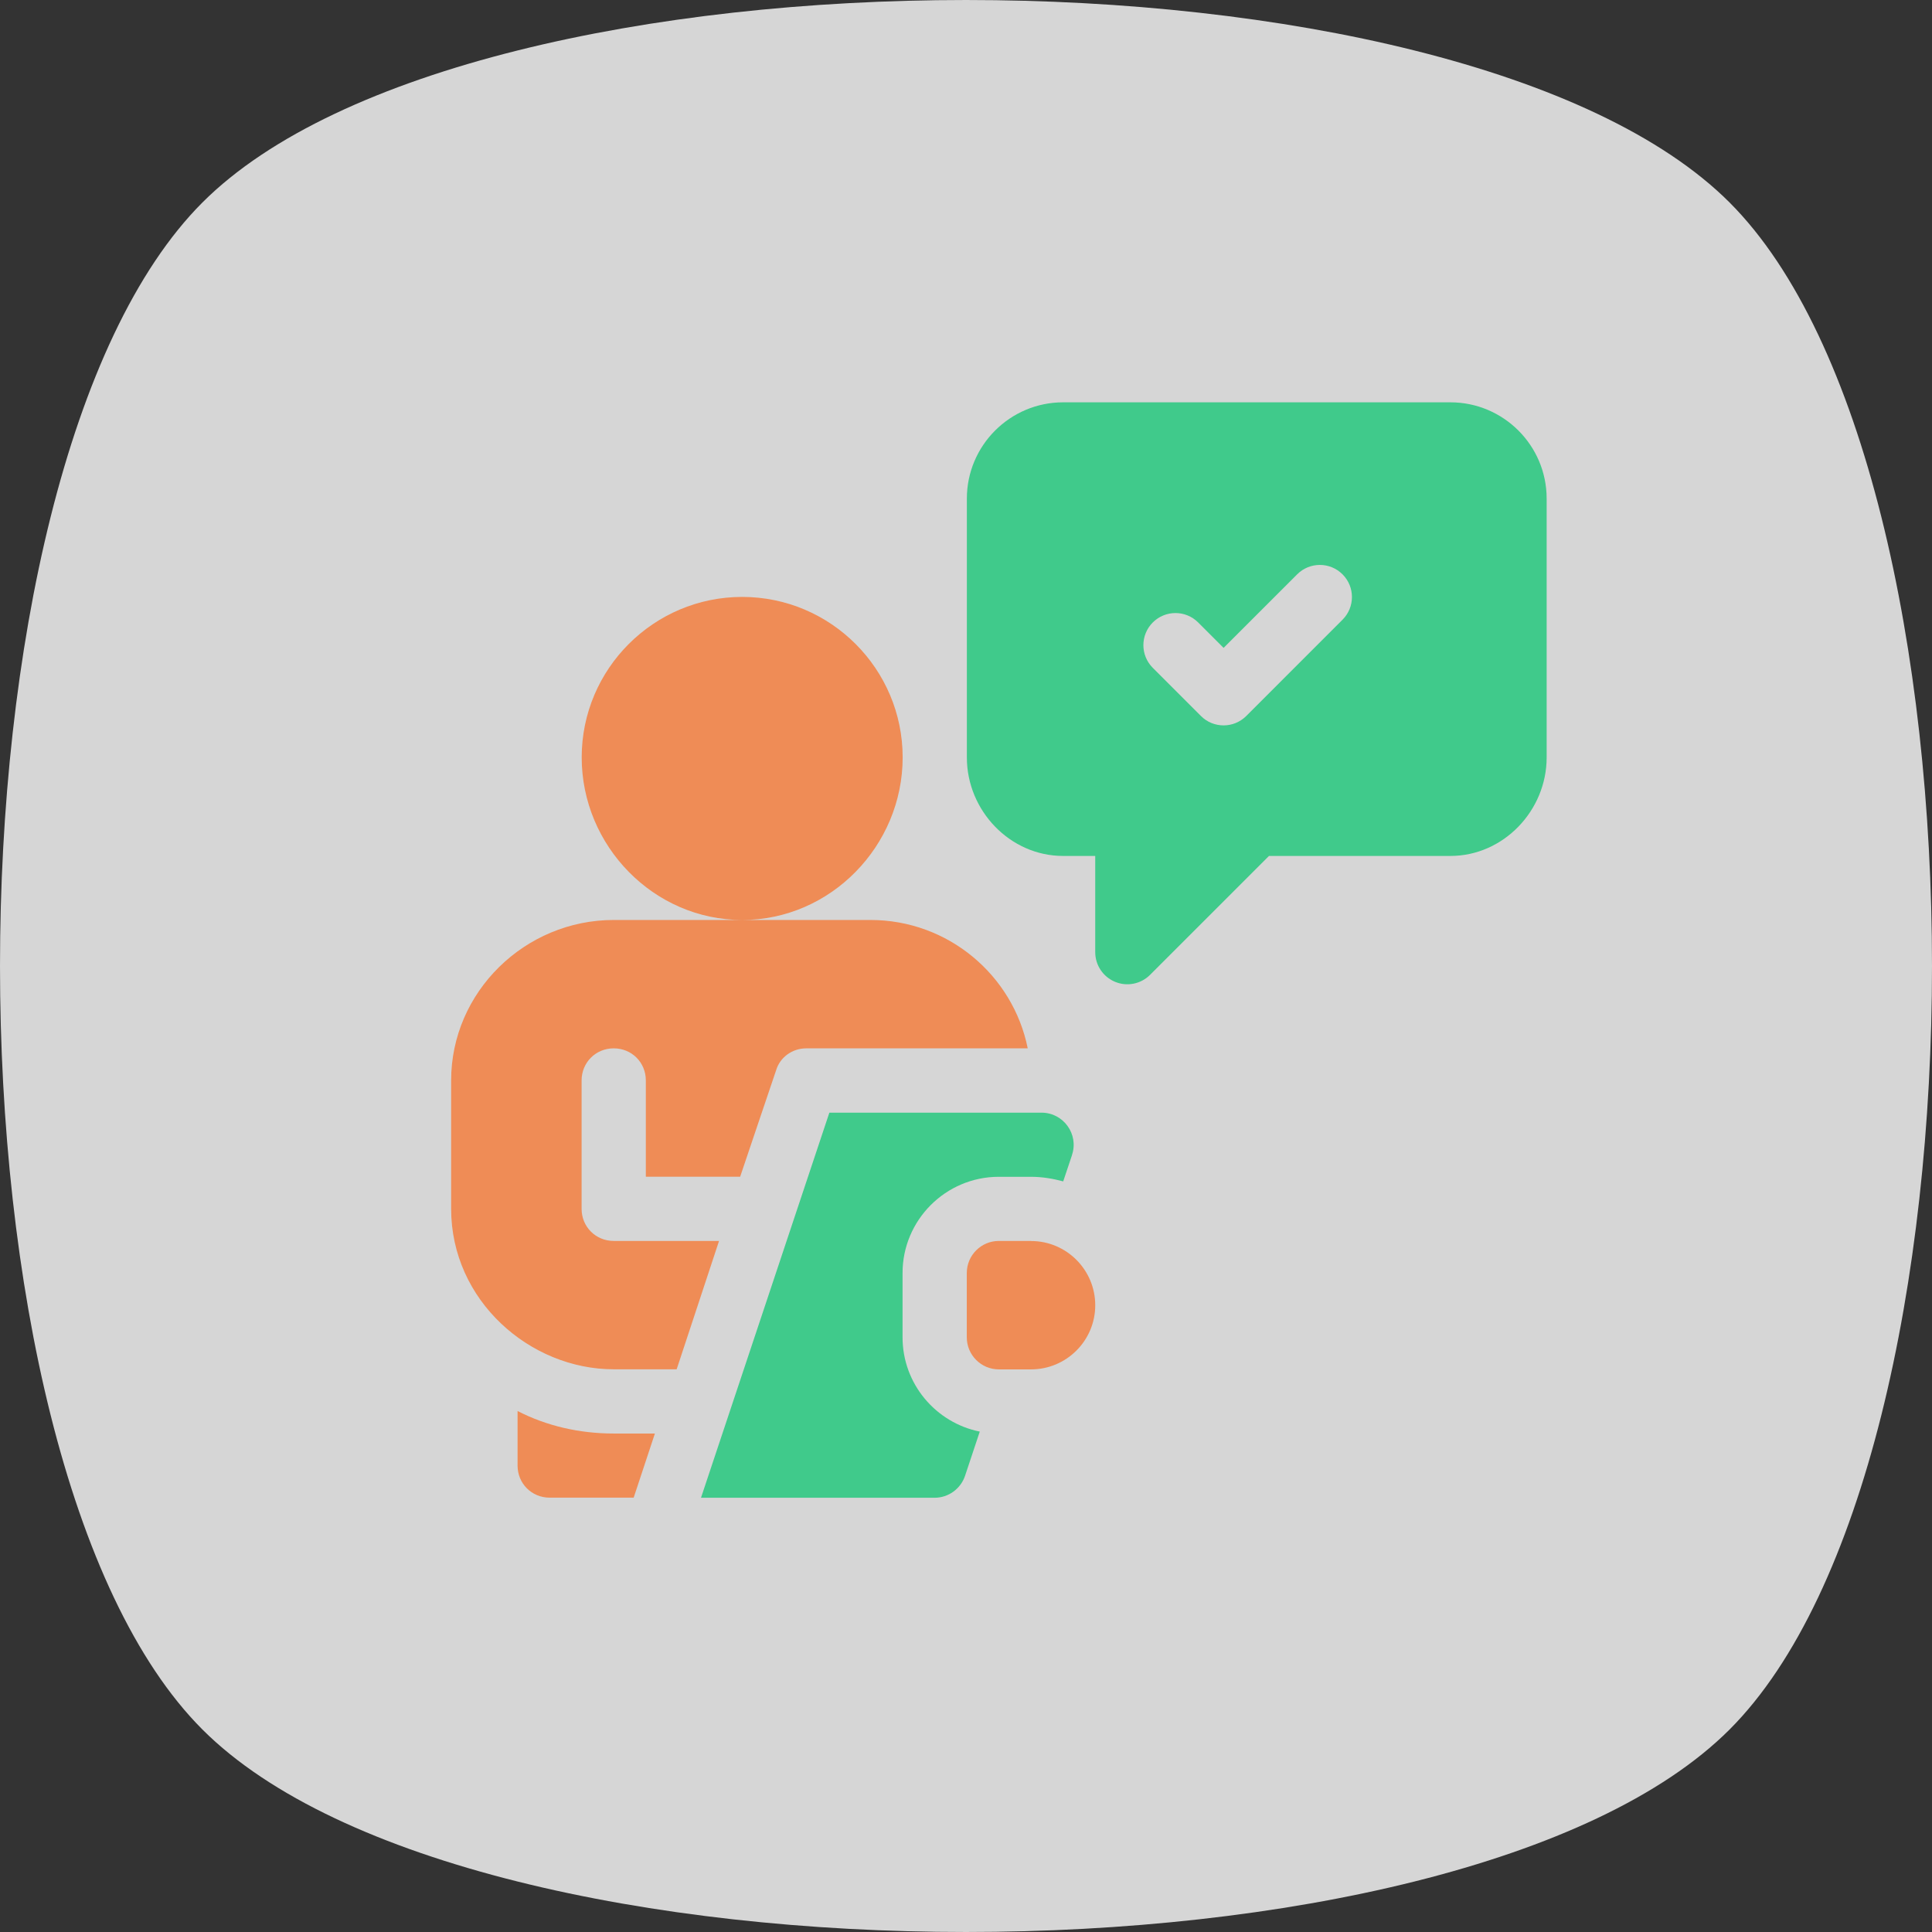
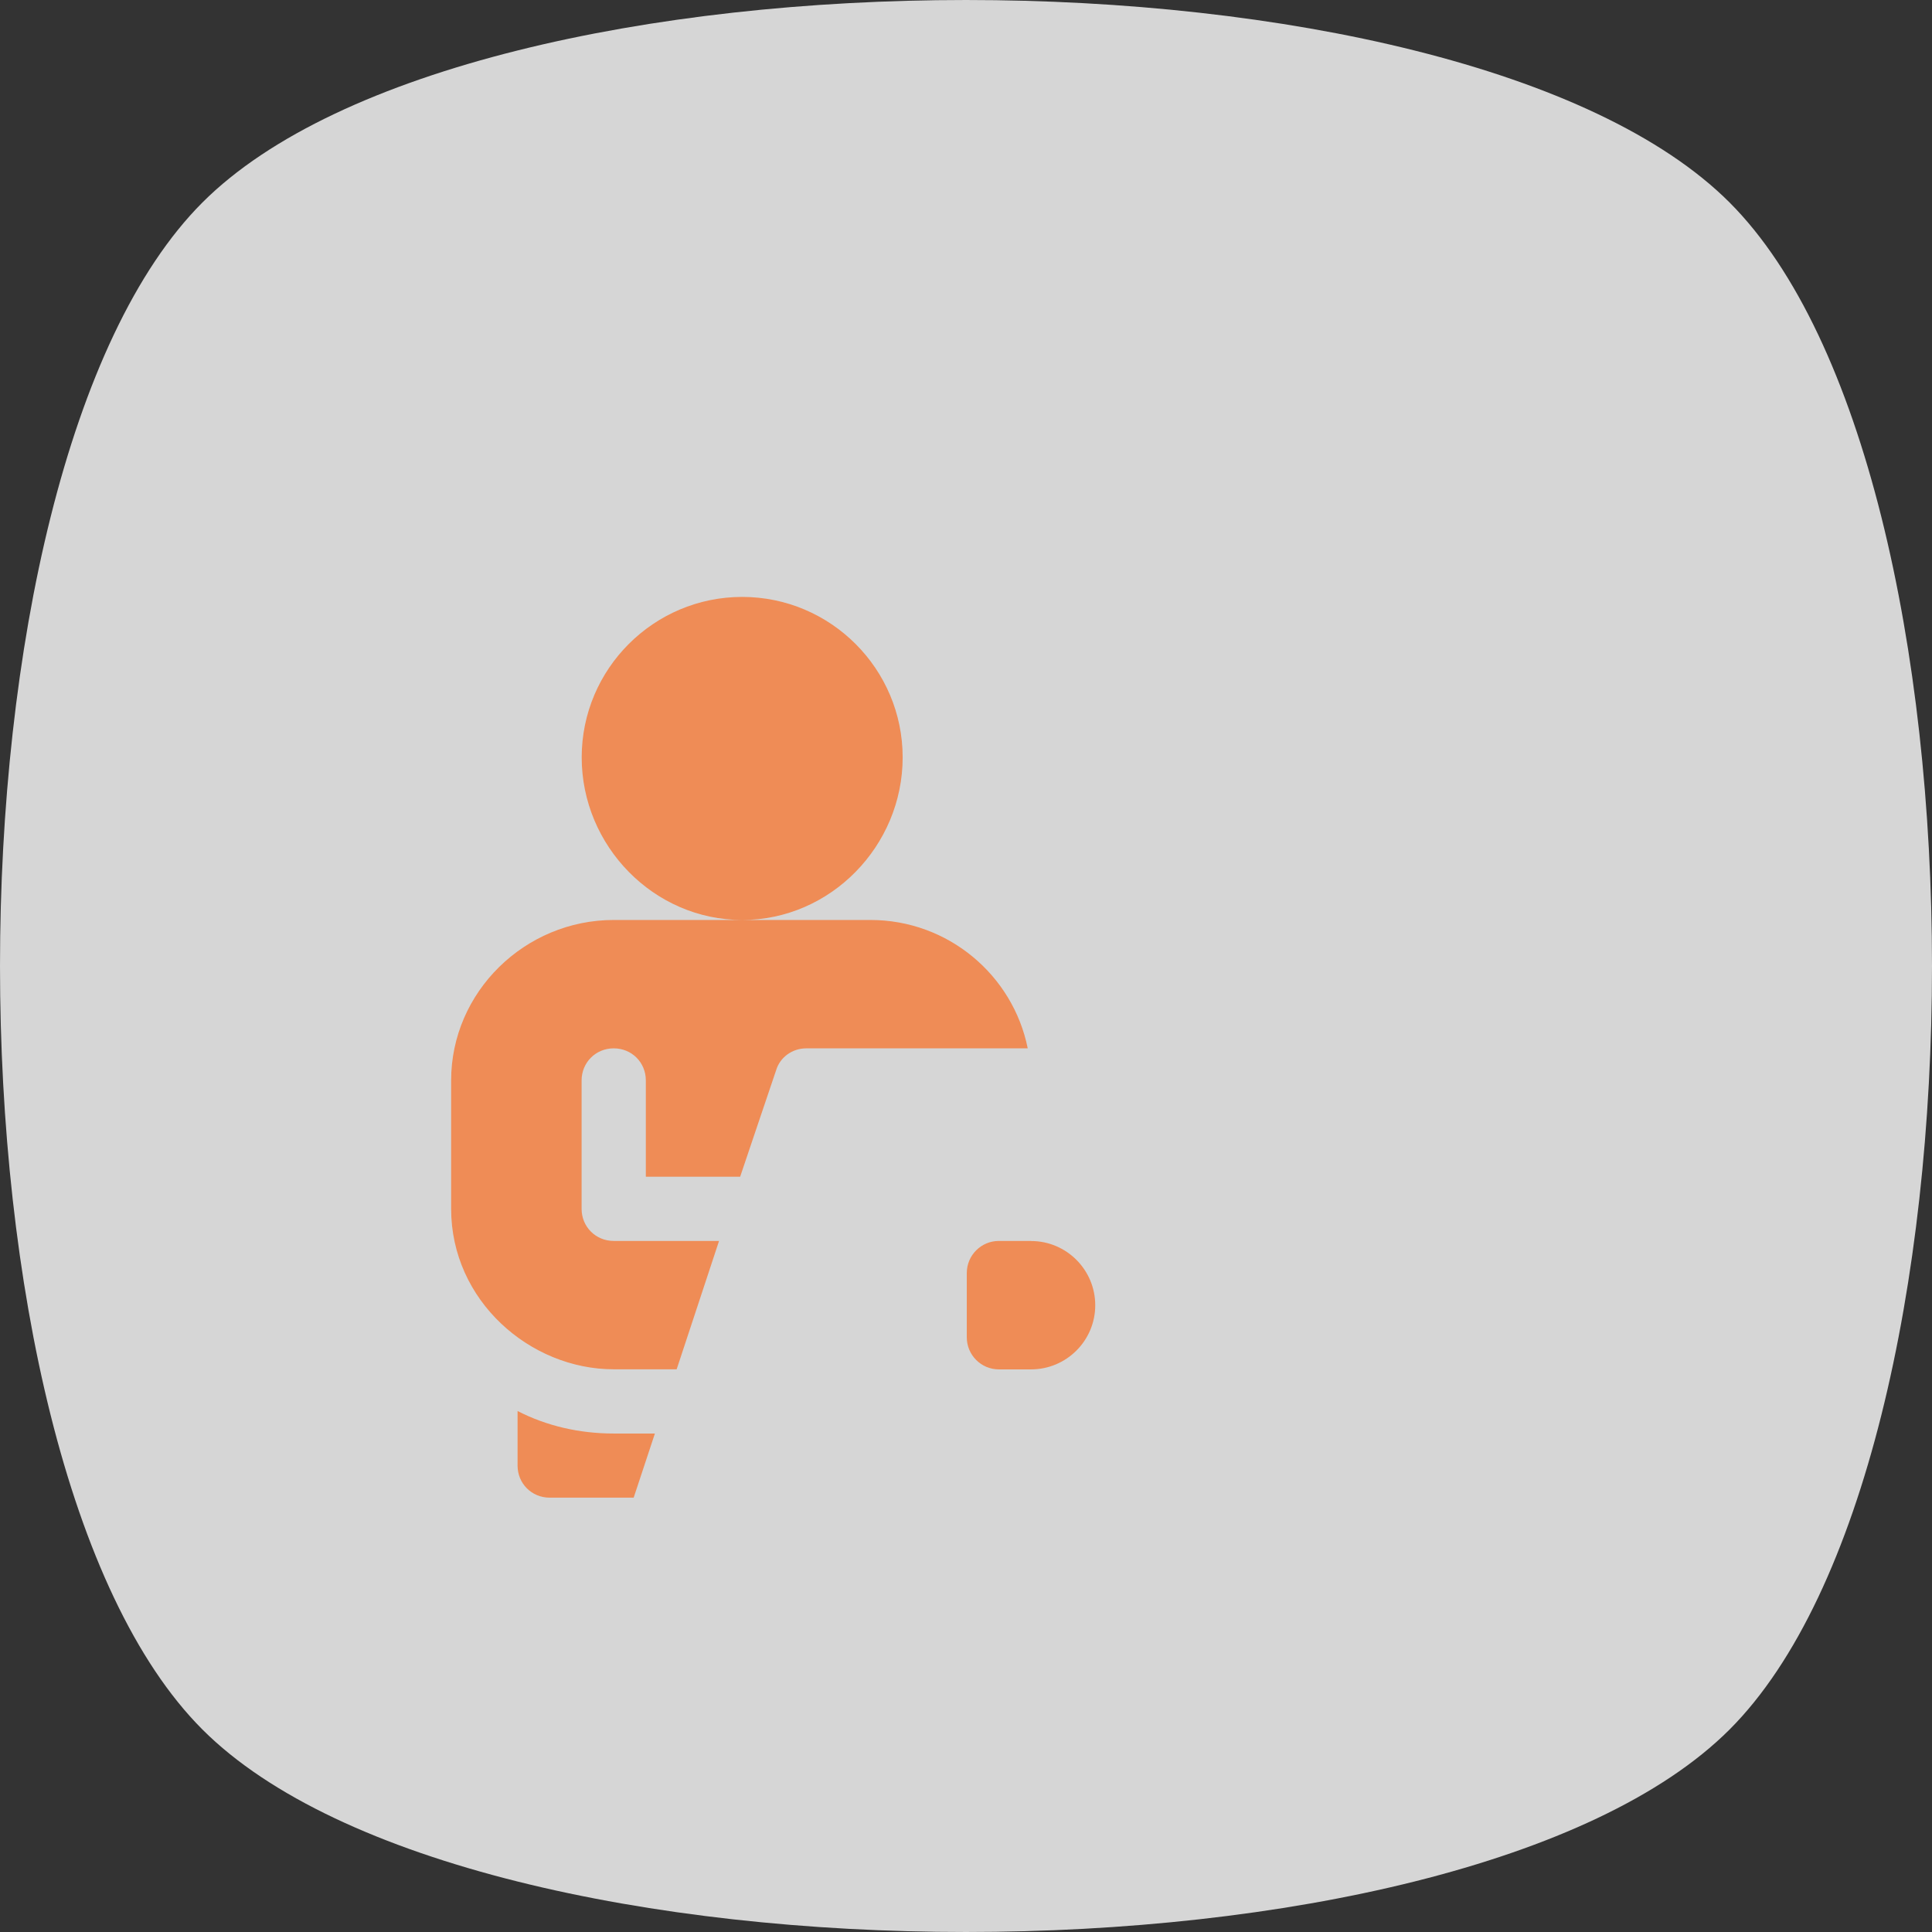
<svg xmlns="http://www.w3.org/2000/svg" width="140" height="140" viewBox="0 0 140 140" fill="none">
  <rect x="0" y="0" width="140" height="140" fill="#333333" stroke="none" />
  <path d="M125.329 125.329C105.767 144.89 34.233 144.89 14.671 125.329C-4.89 105.767 -4.89 34.233 14.671 14.671C34.233 -4.89 105.767 -4.89 125.329 14.671C144.89 34.233 144.89 105.767 125.329 125.329Z" fill="white" fill-opacity="0.8" />
  <g clip-path="url(#clip0_895_2000)">
    <path d="M53.781 66.665C47.37 66.665 42.152 61.295 42.152 54.884C42.152 48.473 47.37 43.255 53.781 43.255C60.192 43.255 65.41 48.473 65.41 54.884C65.41 61.295 60.192 66.665 53.781 66.665ZM74.711 89.923H72.384C71.098 89.923 70.057 90.964 70.057 92.25V96.904C70.057 98.19 71.098 99.231 72.384 99.231H74.711C77.277 99.231 79.365 97.149 79.365 94.584C79.365 92.018 77.284 89.929 74.711 89.929V89.923ZM45.918 108.526L47.456 103.879H44.479C41.967 103.879 39.593 103.322 37.505 102.248V106.199C37.505 107.498 38.526 108.526 39.832 108.526H45.925H45.918ZM44.479 99.224H49.034C48.842 99.801 51.944 90.413 52.104 89.923H44.473C43.173 89.923 42.145 88.902 42.145 87.596V78.294C42.145 76.995 43.166 75.967 44.473 75.967C45.779 75.967 46.8 76.988 46.8 78.294V85.269H53.635C53.469 85.759 56.075 78.035 56.241 77.552C56.519 76.623 57.401 75.967 58.428 75.967H74.473C73.405 70.663 68.705 66.665 63.076 66.665H44.473C38.035 66.665 32.691 71.883 32.691 78.294V87.596C32.691 94.245 38.4 99.224 44.473 99.224H44.479Z" fill="#FF5B00" fill-opacity="0.6" />
-     <path d="M77.688 83.684L77.044 85.607C76.295 85.408 75.519 85.275 74.704 85.275H72.377C68.532 85.275 65.402 88.405 65.402 92.25V96.904C65.402 100.279 67.809 103.096 70.998 103.739L69.931 106.942C69.612 107.89 68.724 108.533 67.723 108.533H50.797L60.099 80.628H75.473C77.058 80.628 78.185 82.186 77.681 83.691L77.688 83.684ZM112.076 36.128V54.891C112.076 58.736 108.947 62.025 105.102 62.025H91.955L83.336 70.643C82.666 71.313 81.659 71.505 80.803 71.147C79.935 70.789 79.365 69.941 79.365 68.999V62.025H77.038C73.192 62.025 70.063 58.743 70.063 54.891V36.128C70.063 32.283 73.192 29.154 77.038 29.154H105.102C108.947 29.154 112.076 32.283 112.076 36.128ZM97.285 41.618C96.377 40.71 94.905 40.71 93.997 41.618L88.666 46.948L86.823 45.105C85.915 44.197 84.443 44.197 83.535 45.105C82.627 46.014 82.627 47.485 83.535 48.394L87.022 51.881C87.473 52.338 88.07 52.564 88.666 52.564C89.263 52.564 89.853 52.338 90.311 51.881L97.285 44.906C98.194 43.998 98.194 42.526 97.285 41.618Z" fill="#00C56B" fill-opacity="0.7" />
  </g>
  <defs>
    <clipPath id="clip0_895_2000">
      <rect width="92.818" height="92.818" fill="white" transform="translate(25.977 22.431)" />
    </clipPath>
  </defs>
</svg>